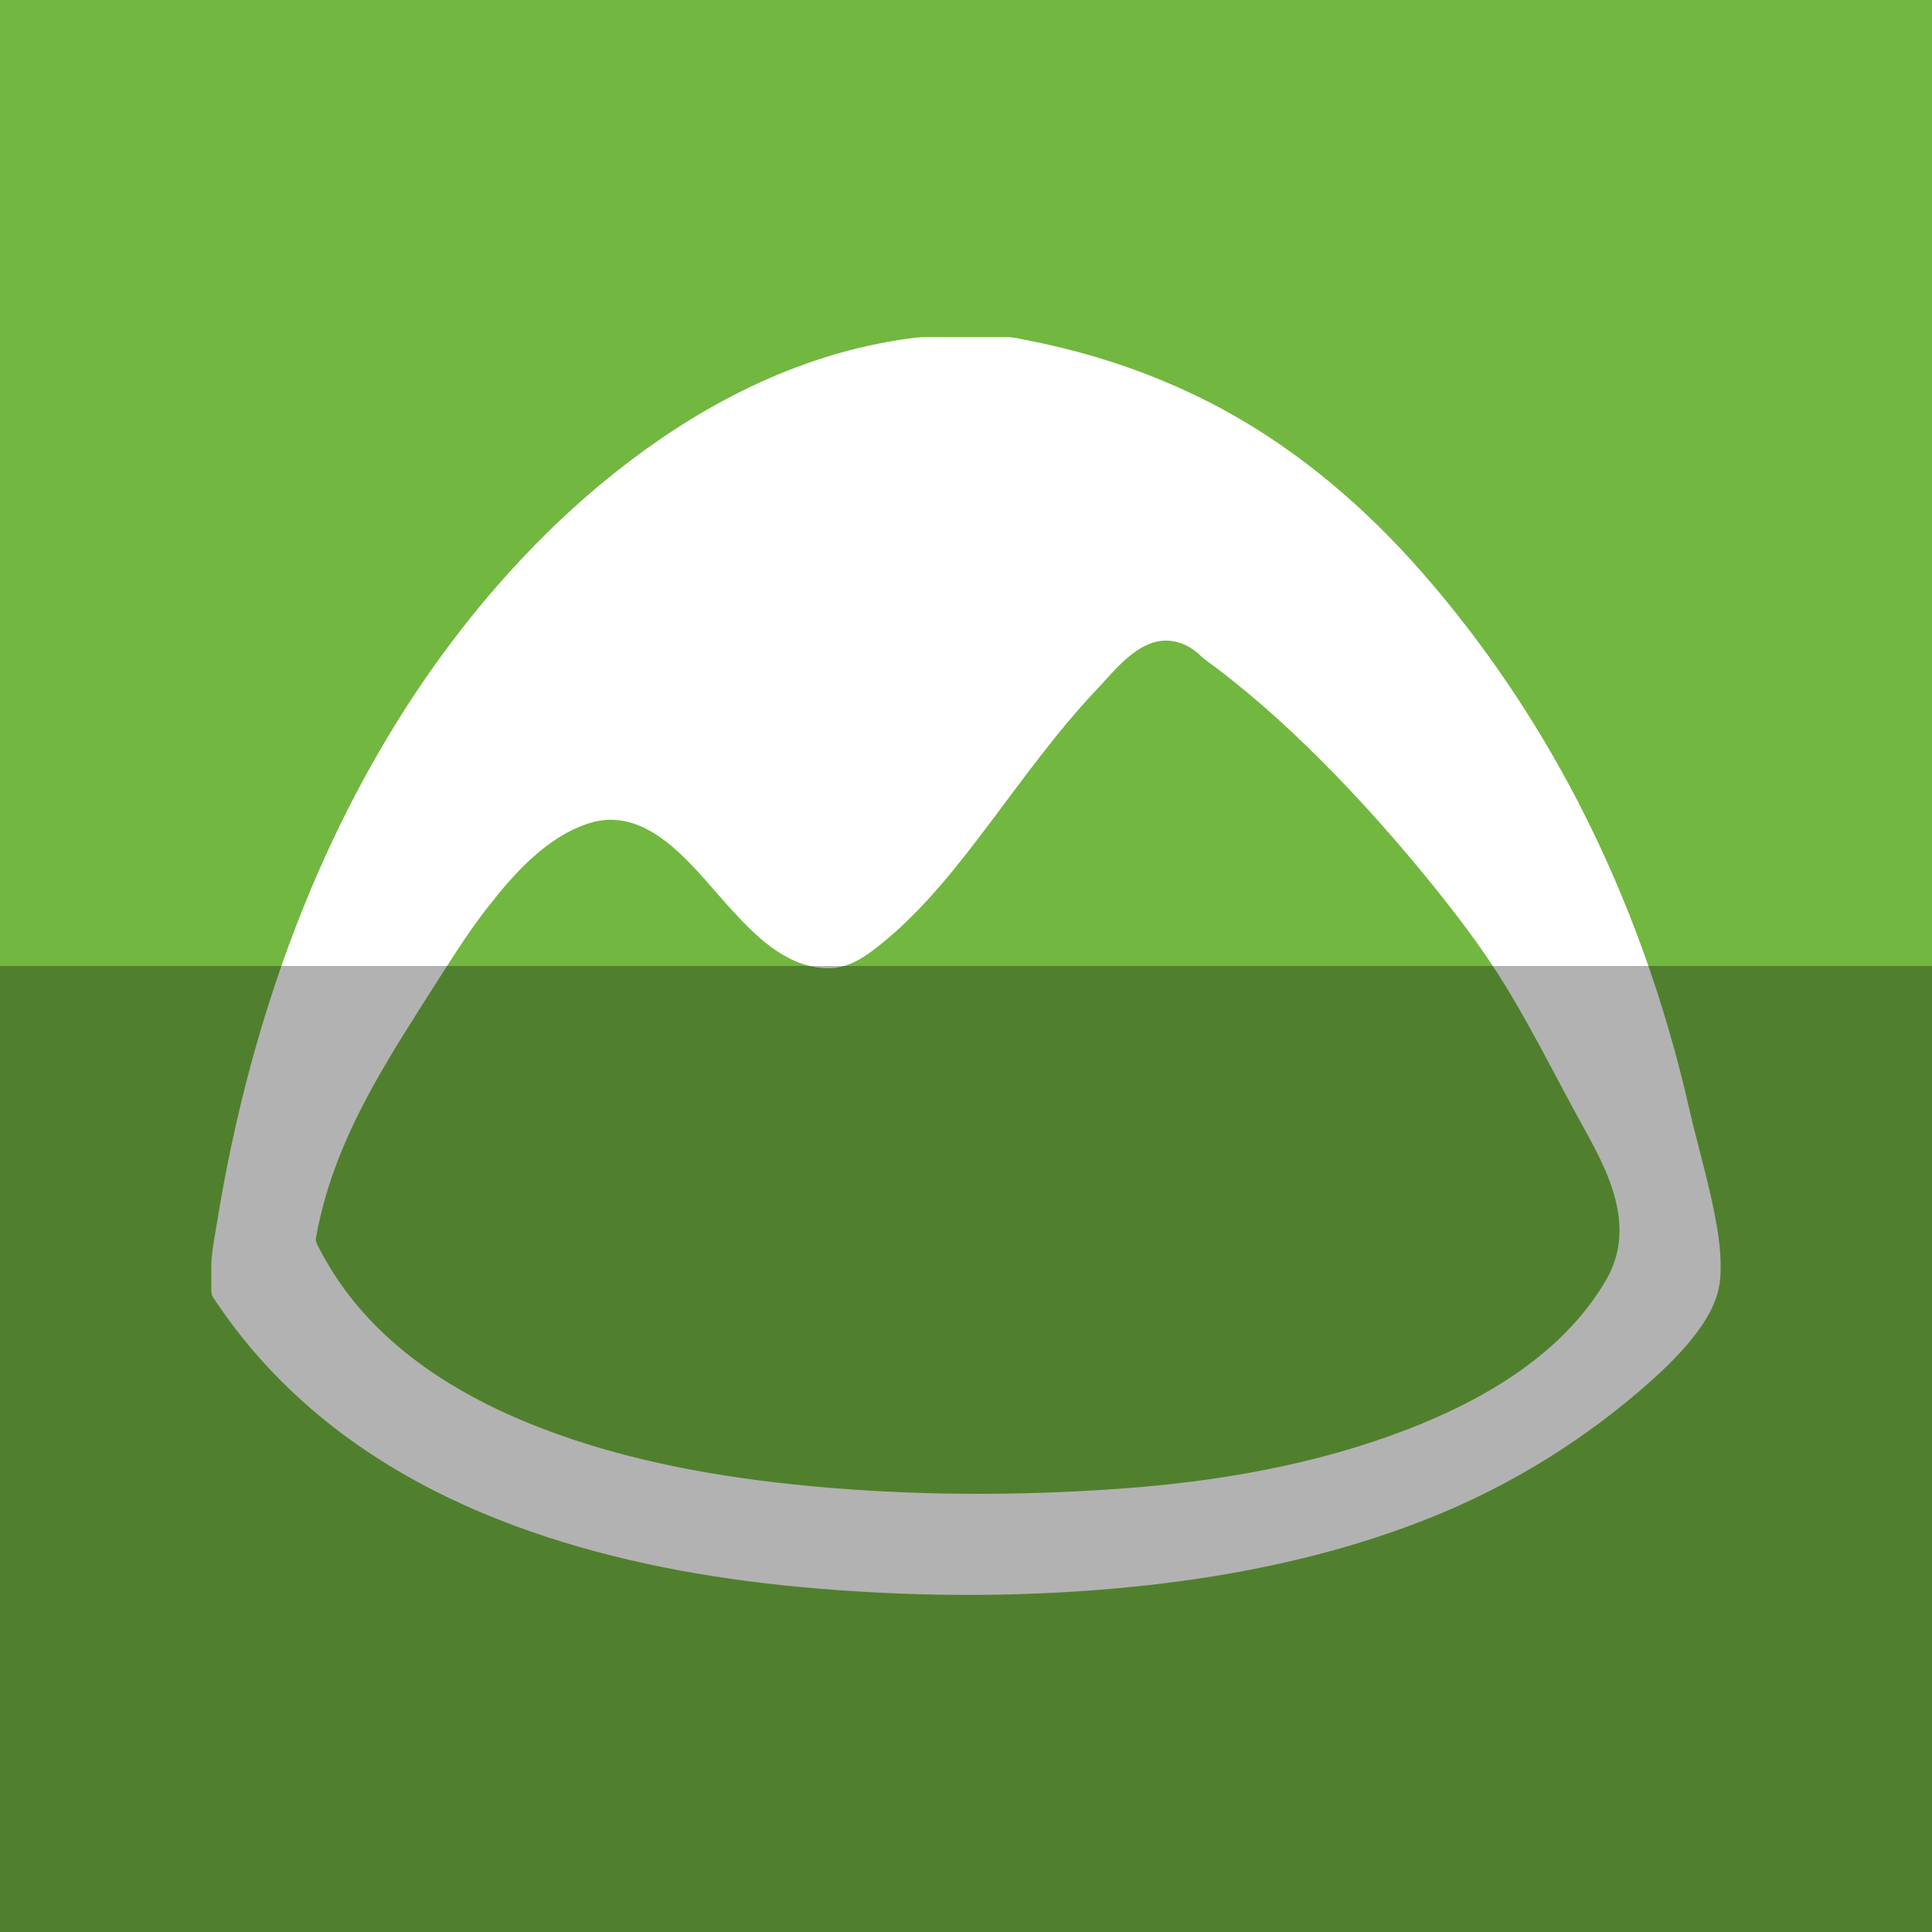
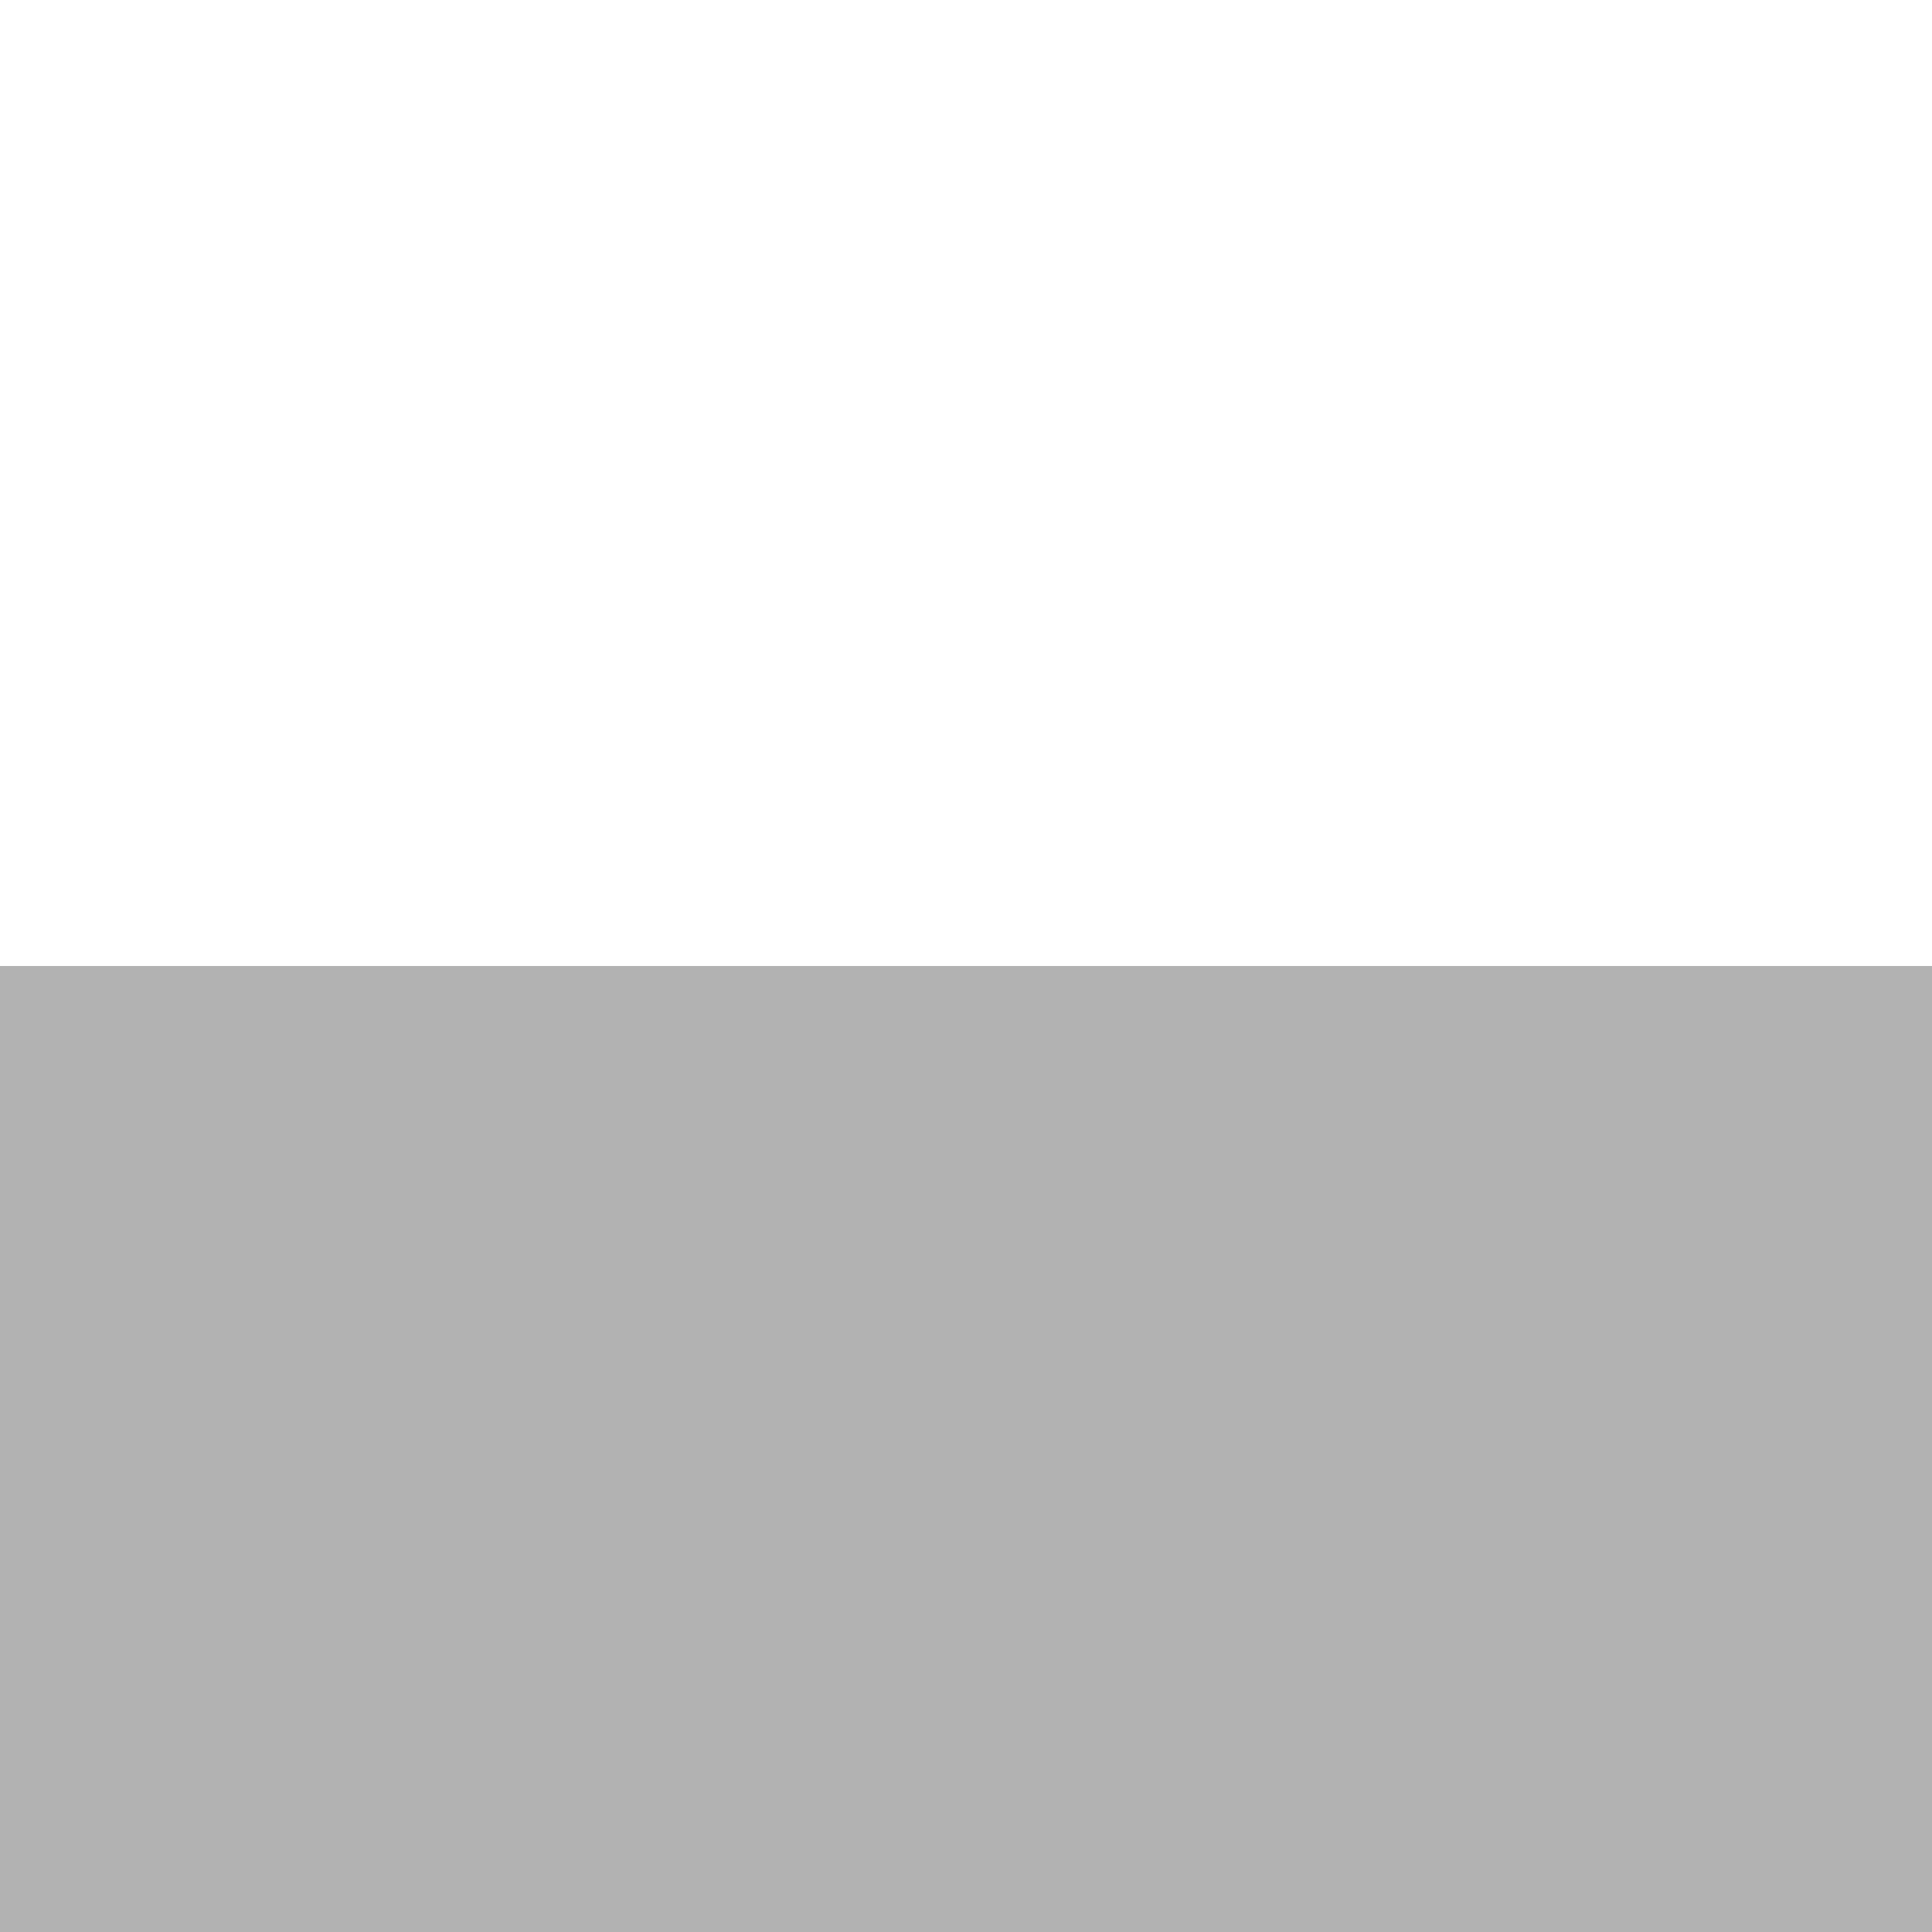
<svg xmlns="http://www.w3.org/2000/svg" height="512" id="Layer_1" version="1.1" viewBox="0 0 512 512" width="512" xml:space="preserve">
  <defs id="defs12" />
  <g id="g6145">
-     <rect height="512" id="rect2987" style="fill:#72b740;fill-opacity:1;fill-rule:nonzero;stroke:none" width="512" x="0" y="5.6843419e-014" />
-     <path d="m 57.68,345.612 c 2.813,4.151 5.853,8.142 9.093,11.969 6.476,7.631 13.773,14.547 21.667,20.685 16.8,13.045 36.178,22.405 56.311,28.991 23.289,7.636 47.649,11.707 72.014,13.733 28.262,2.351 56.907,2.32 85.107,-0.644 26.125,-2.747 52.151,-8.178 76.627,-17.902 21.667,-8.613 41.596,-20.911 59.018,-36.462 4.502,-4.036 8.862,-8.342 12.453,-13.24 3.031,-4.138 5.462,-8.711 5.898,-13.902 0.498,-6.084 -0.502,-12.276 -1.702,-18.213 -1.333,-6.582 -3.084,-13.062 -4.742,-19.565 -0.613,-2.369 -1.2,-4.738 -1.733,-7.12 -6.391,-28.173 -16.151,-55.609 -29.405,-81.272 -11.231,-21.742 -25.093,-42.271 -41.182,-60.698 -15.027,-17.213 -32.511,-32.267 -52.587,-43.236 -10.662,-5.822 -21.938,-10.467 -33.551,-13.951 -6.276,-1.889 -12.658,-3.44 -19.089,-4.693 -1.649,-0.324 -3.316,-0.742 -4.996,-0.742 -2.124,0 -4.249,0 -6.378,0 -4.089,0 -8.178,0 -12.267,0 -1.867,0 -3.751,-0.089 -5.609,0.138 -1.711,0.204 -3.422,0.449 -5.133,0.729 -3.258,0.533 -6.498,1.182 -9.716,1.951 -6.378,1.533 -12.649,3.533 -18.756,5.933 -12.209,4.8 -23.778,11.187 -34.569,18.631 -21.089,14.542 -39.405,33.053 -54.822,53.48 -16.347,21.667 -29.405,45.751 -39.494,70.934 -10.725,26.782 -18.129,54.845 -22.707,83.329 -0.582,3.662 -1.431,7.458 -1.431,11.16 0,1.991 0,3.982 0,5.96 0,0.956 0,1.467 0.502,2.258 0.391,0.587 0.773,1.169 1.178,1.76 z m 26.067,-17.662 c 0.338,-1.884 0.733,-3.756 1.169,-5.618 0.831,-3.493 1.831,-6.947 3,-10.356 4.48,-13.098 11.249,-25.249 18.511,-36.978 3.613,-5.818 7.307,-11.578 10.982,-17.351 3.751,-5.898 7.578,-11.76 11.884,-17.267 6.987,-8.942 15.582,-18.582 26.725,-22.182 15.658,-5.053 27.369,11.245 36.427,21.307 5.156,5.711 10.707,11.725 17.805,14.982 3.271,1.502 6.835,2.276 10.436,2.053 5.249,-0.333 9.902,-3.938 13.805,-7.178 10.693,-8.871 19.418,-20.08 27.747,-31.125 9.116,-12.089 17.92,-24.431 28.347,-35.445 4.276,-4.511 8.831,-10.498 14.956,-12.493 2.796,-0.911 5.845,-0.631 8.507,0.596 1.458,0.671 2.791,1.618 3.947,2.738 1.311,1.271 2.871,2.271 4.333,3.373 11.187,8.467 21.533,18.031 31.311,28.089 8.507,8.747 16.582,17.902 24.316,27.351 7.533,9.231 14.782,18.631 21.018,28.822 7.578,12.413 13.987,25.467 21.044,38.174 6.44,11.591 12.951,24.996 6.52,38.067 -0.338,0.689 -0.707,1.382 -1.102,2.04 -11.413,19.311 -32.009,31.338 -52.342,39.209 -24.489,9.471 -50.854,13.982 -76.951,15.809 -26.974,1.893 -54.276,1.804 -81.205,-0.72 -24.338,-2.284 -48.845,-6.618 -71.743,-15.462 -19.138,-7.391 -37.587,-18.316 -50.387,-34.716 -2.987,-3.827 -5.636,-7.916 -7.889,-12.222 -0.267,-0.511 -0.533,-1.036 -0.8,-1.564 -0.378,-0.764 -0.52,-1.076 -0.369,-1.933 z" id="Basecamp" style="fill:#ffffff;fill-opacity:1" />
-   </g>
+     </g>
  <rect height="256" id="rect4402" rx="0" ry="0" style="fill:#000000;fill-opacity:0.302;fill-rule:nonzero;stroke:none" width="512" x="0" y="256" />
</svg>